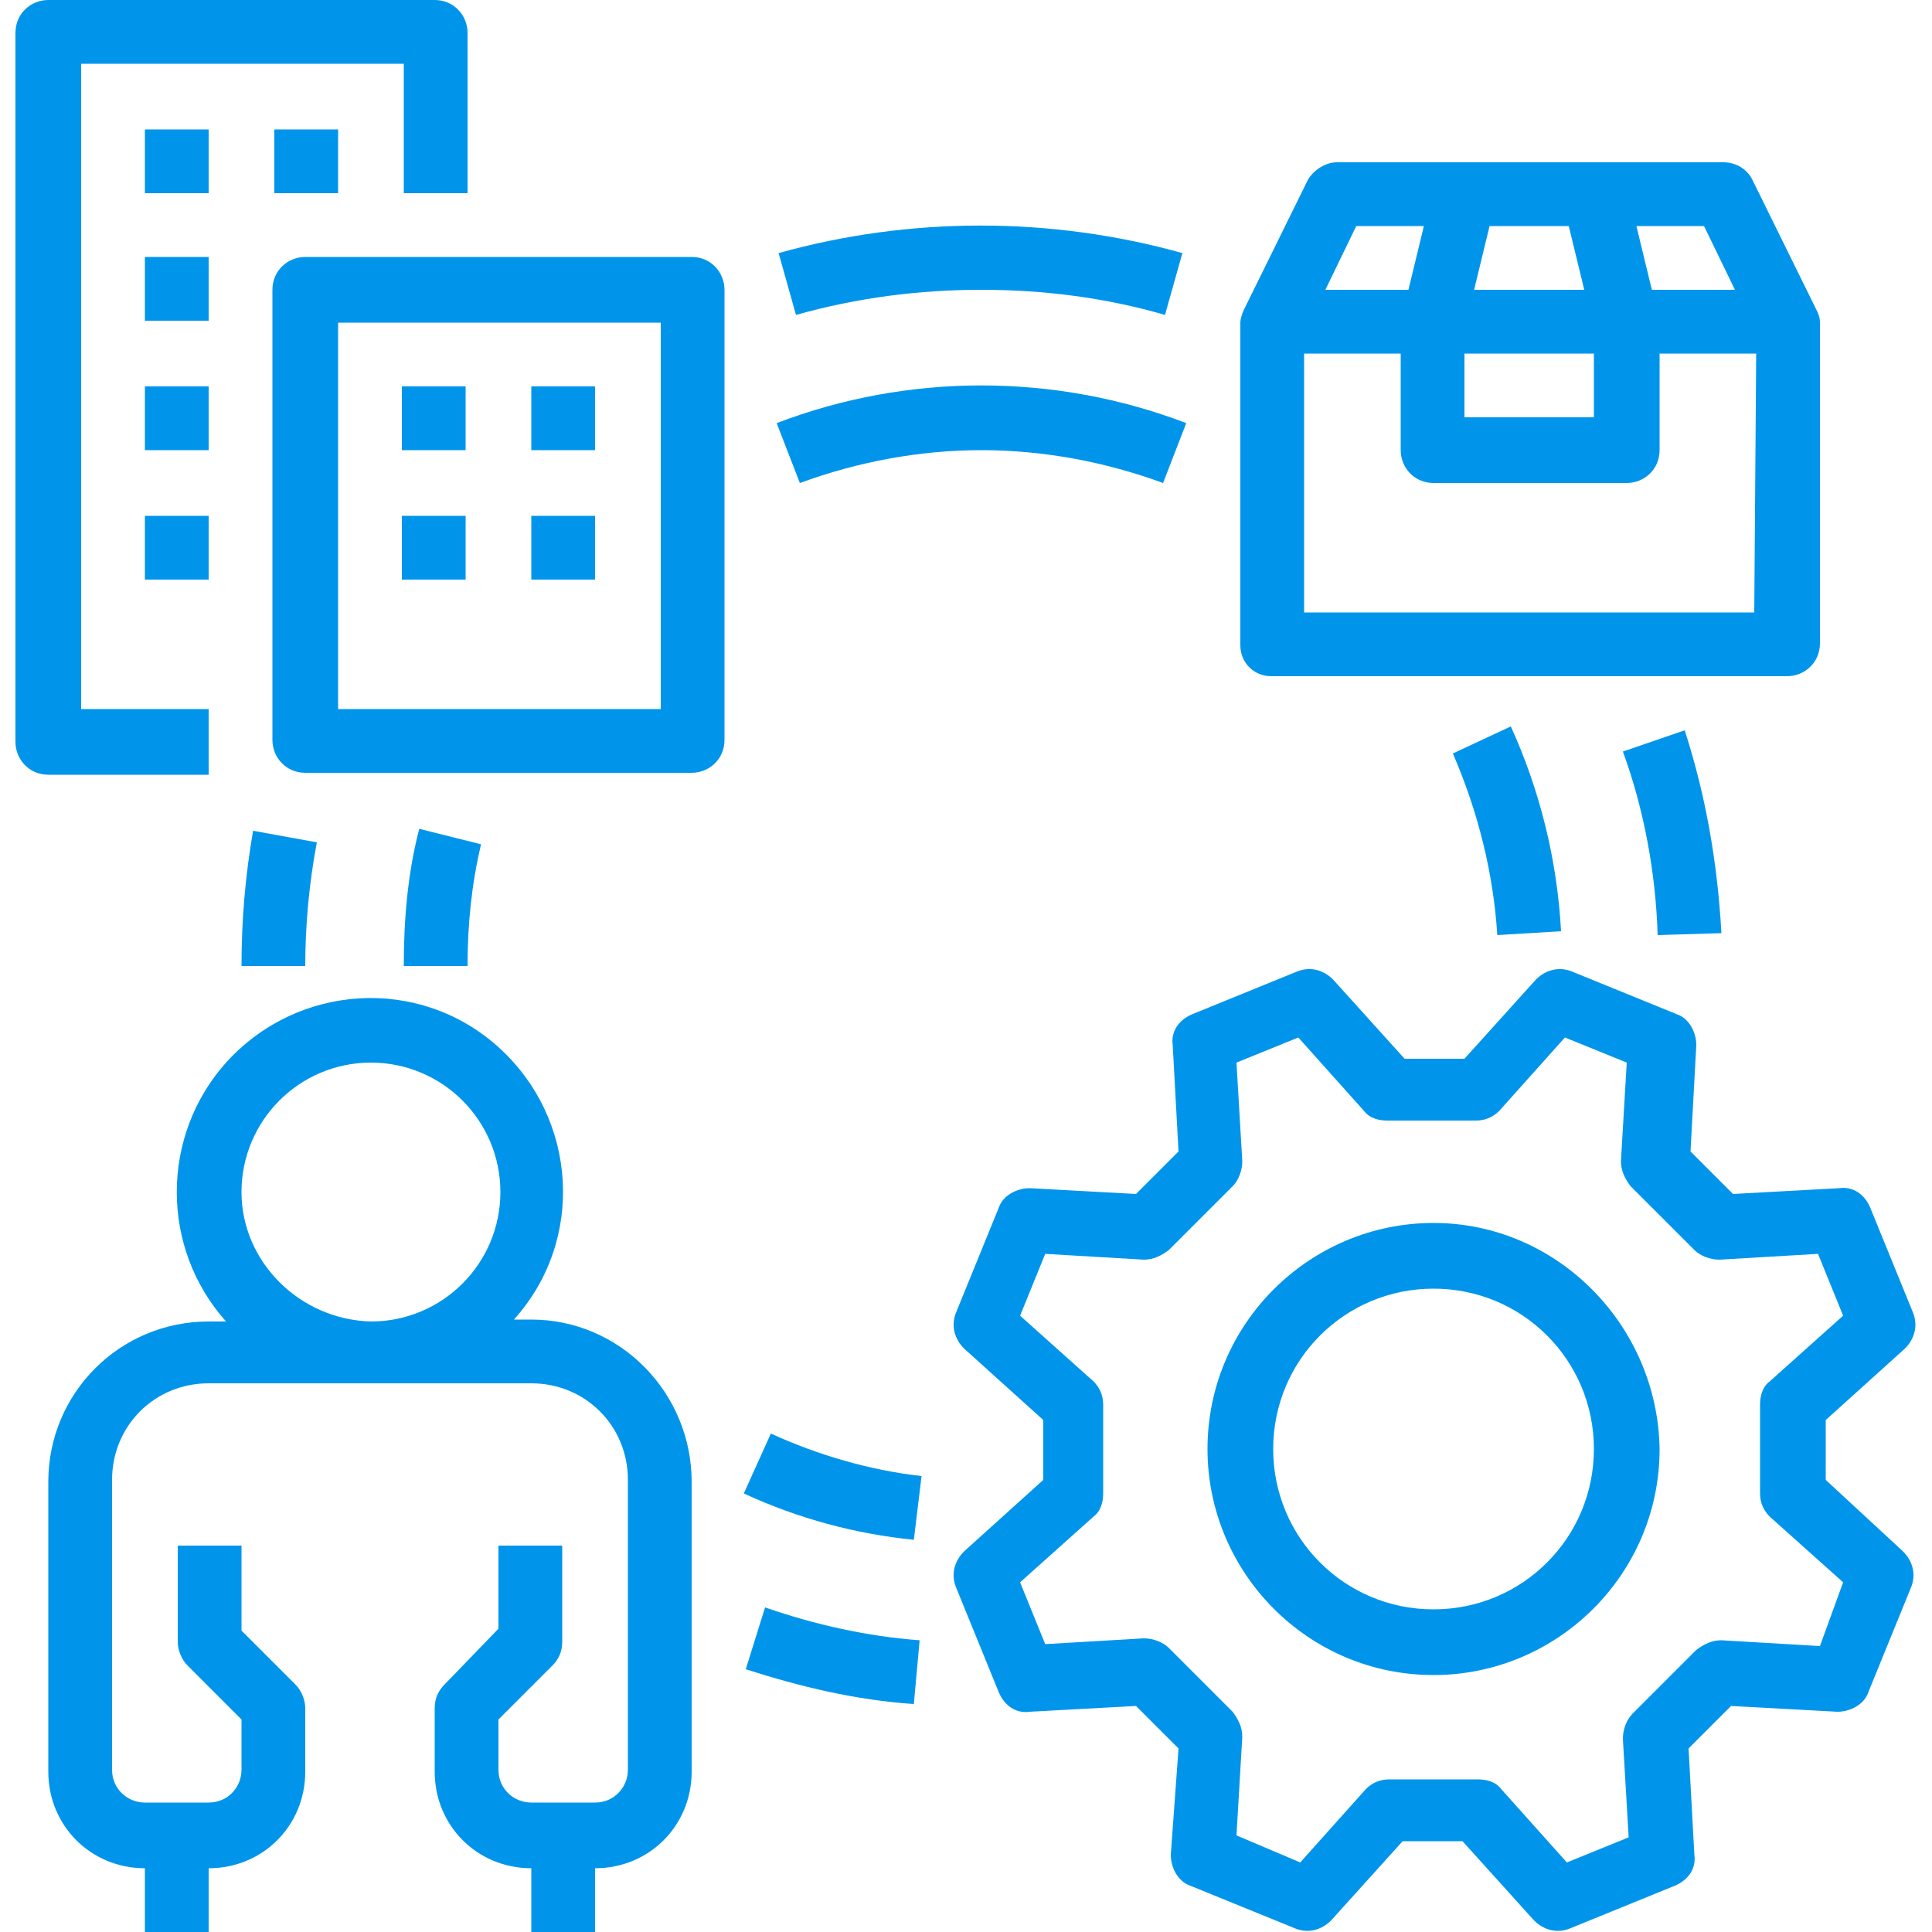
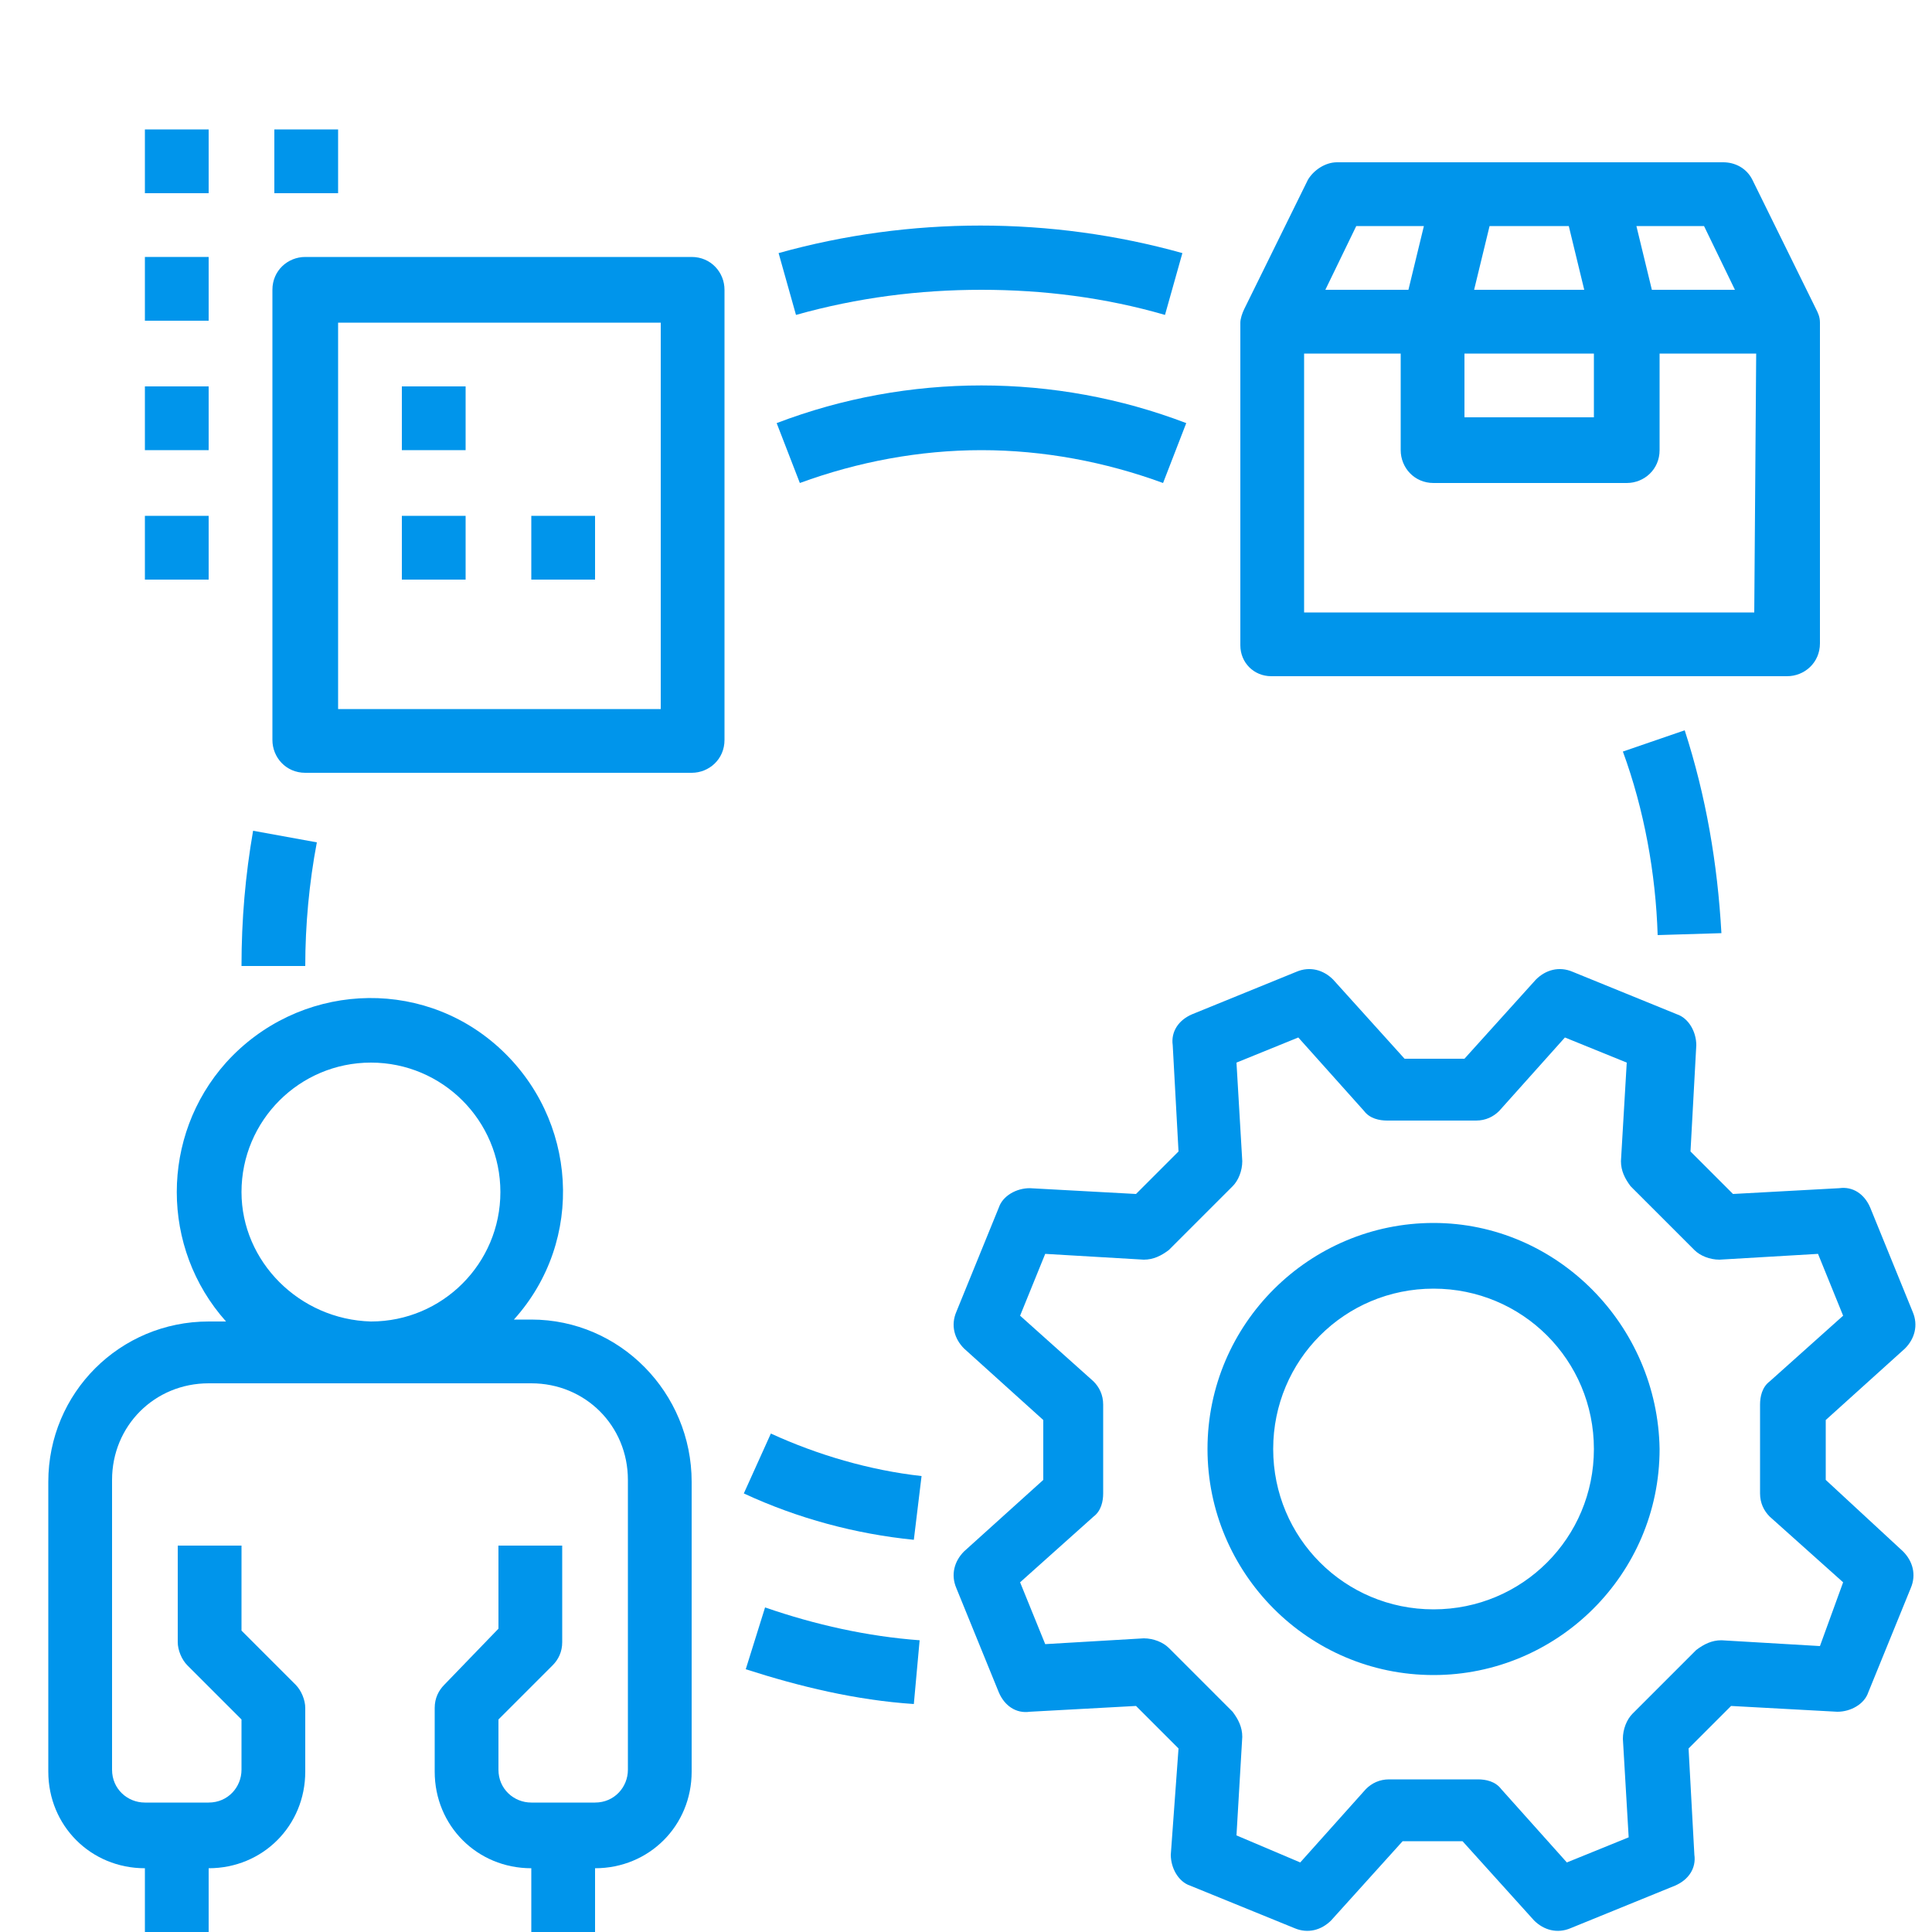
<svg xmlns="http://www.w3.org/2000/svg" version="1.1" id="Outline" x="0px" y="0px" viewBox="0 0 100 100" style="enable-background:new 0 0 100 100;" xml:space="preserve">
  <style type="text/css"> .st0{fill:#0095EB;} </style>
  <g>
    <path class="st0" d="M94.5,76.6v-3.1l4.1-3.7c0.5-0.5,0.7-1.2,0.4-1.9l-2.2-5.4c-0.3-0.7-0.9-1.1-1.6-1l-5.5,0.3l-2.2-2.2l0.3-5.5 c0-0.7-0.4-1.4-1-1.6l-5.4-2.2c-0.7-0.3-1.4-0.1-1.9,0.4l-3.7,4.1h-3.1L69,50.7c-0.5-0.5-1.2-0.7-1.9-0.4l-5.4,2.2 c-0.7,0.3-1.1,0.9-1,1.6l0.3,5.5l-2.2,2.2l-5.5-0.3c-0.7,0-1.4,0.4-1.6,1l-2.2,5.4c-0.3,0.7-0.1,1.4,0.4,1.9l4.1,3.7v3.1l-4.1,3.7 c-0.5,0.5-0.7,1.2-0.4,1.9l2.2,5.4c0.3,0.7,0.9,1.1,1.6,1l5.5-0.3l2.2,2.2L60.6,96c0,0.7,0.4,1.4,1,1.6l5.4,2.2 c0.7,0.3,1.4,0.1,1.9-0.4l3.7-4.1h3.1l3.7,4.1c0.5,0.5,1.2,0.7,1.9,0.4l5.4-2.2c0.7-0.3,1.1-0.9,1-1.6l-0.3-5.5l2.2-2.2l5.5,0.3 c0.7,0,1.4-0.4,1.6-1l2.2-5.4c0.3-0.7,0.1-1.4-0.4-1.9L94.5,76.6z M94.2,85.2l-5.1-0.3c-0.5,0-0.9,0.2-1.3,0.5l-3.3,3.3 C84.2,89,84,89.5,84,90l0.3,5.1l-3.2,1.3l-3.4-3.8c-0.3-0.4-0.8-0.5-1.2-0.5h-4.6c-0.5,0-0.9,0.2-1.2,0.5l-3.4,3.8L64,95l0.3-5.1 c0-0.5-0.2-0.9-0.5-1.3l-3.3-3.3c-0.3-0.3-0.8-0.5-1.3-0.5l-5.1,0.3l-1.3-3.2l3.8-3.4c0.4-0.3,0.5-0.8,0.5-1.2v-4.6 c0-0.5-0.2-0.9-0.5-1.2l-3.8-3.4l1.3-3.2l5.1,0.3c0.5,0,0.9-0.2,1.3-0.5l3.3-3.3c0.3-0.3,0.5-0.8,0.5-1.3L64,55l3.2-1.3l3.4,3.8 c0.3,0.4,0.8,0.5,1.2,0.5h4.6c0.5,0,0.9-0.2,1.2-0.5l3.4-3.8l3.2,1.3l-0.3,5.1c0,0.5,0.2,0.9,0.5,1.3l3.3,3.3 c0.3,0.3,0.8,0.5,1.3,0.5l5.1-0.3l1.3,3.2l-3.8,3.4c-0.4,0.3-0.5,0.8-0.5,1.2v4.6c0,0.5,0.2,0.9,0.5,1.2l3.8,3.4L94.2,85.2z" />
    <path class="st0" d="M74.2,63.3c-6.4,0-11.7,5.2-11.7,11.7c0,6.4,5.2,11.7,11.7,11.7c6.4,0,11.7-5.2,11.7-11.7 C85.8,68.6,80.6,63.3,74.2,63.3z M74.2,83.3c-4.6,0-8.3-3.7-8.3-8.3s3.7-8.3,8.3-8.3c4.6,0,8.3,3.7,8.3,8.3 C82.5,79.6,78.8,83.3,74.2,83.3z" />
    <path class="st0" d="M16.4,43.6L13.1,43c-0.4,2.3-0.6,4.6-0.6,7h3.3C15.8,47.9,16,45.7,16.4,43.6z" />
    <path class="st0" d="M38.6,86.4c2.8,0.9,5.7,1.6,8.7,1.8l0.3-3.3c-2.7-0.2-5.4-0.8-8-1.7L38.6,86.4z" />
    <path class="st0" d="M85.8,48.4l3.3-0.1c-0.2-3.6-0.8-7.1-1.9-10.5L84,38.9C85.1,41.9,85.7,45.2,85.8,48.4z" />
    <path class="st0" d="M50.8,15c3.2,0,6.4,0.4,9.5,1.3l0.9-3.2c-6.8-1.9-14.1-1.9-20.9,0l0.9,3.2C44.4,15.4,47.6,15,50.8,15z" />
    <path class="st0" d="M65.8,35h26.7c0.9,0,1.7-0.7,1.7-1.7V16.7c0-0.3-0.1-0.5-0.2-0.7l0,0l-3.3-6.7c-0.3-0.6-0.9-0.9-1.5-0.9h-20 c-0.6,0-1.2,0.4-1.5,0.9L64.4,16l0,0c-0.1,0.2-0.2,0.5-0.2,0.7v16.7C64.2,34.3,64.9,35,65.8,35z M90.8,31.7H67.5V18.3h5v5 c0,0.9,0.7,1.7,1.7,1.7h10c0.9,0,1.7-0.7,1.7-1.7v-5h5L90.8,31.7L90.8,31.7z M82.5,18.3v3.3h-6.7v-3.3H82.5z M76.3,15l0.8-3.3h4.1 L82,15H76.3z M89.8,15h-4.3l-0.8-3.3h3.5L89.8,15z M70.2,11.7h3.5L72.9,15h-4.3L70.2,11.7z" />
-     <path class="st0" d="M10.8,40v-3.3H4.2V3.3h16.7V10h3.3V1.7c0-0.9-0.7-1.7-1.7-1.7h-20C1.6,0,0.8,0.7,0.8,1.7v36.7 c0,0.9,0.7,1.7,1.7,1.7h8.3V40z" />
    <path class="st0" d="M7.5,6.7h3.3V10H7.5V6.7z" />
    <path class="st0" d="M14.2,6.7h3.3V10h-3.3V6.7z" />
    <path class="st0" d="M7.5,13.3h3.3v3.3H7.5V13.3z" />
    <path class="st0" d="M7.5,20h3.3v3.3H7.5V20z" />
    <path class="st0" d="M7.5,26.7h3.3V30H7.5V26.7z" />
    <path class="st0" d="M35.8,13.3h-20c-0.9,0-1.7,0.7-1.7,1.7v23.3c0,0.9,0.7,1.7,1.7,1.7h20c0.9,0,1.7-0.7,1.7-1.7V15 C37.5,14.1,36.8,13.3,35.8,13.3z M34.2,36.7H17.5v-20h16.7V36.7z" />
    <path class="st0" d="M20.8,26.7h3.3V30h-3.3V26.7z" />
    <path class="st0" d="M27.5,26.7h3.3V30h-3.3V26.7z" />
    <path class="st0" d="M20.8,20h3.3v3.3h-3.3V20z" />
-     <path class="st0" d="M27.5,20h3.3v3.3h-3.3V20z" />
    <path class="st0" d="M27.5,68.3h-0.9c3.7-4.1,3.3-10.4-0.8-14.1c-4.1-3.7-10.4-3.3-14.1,0.8c-3.4,3.8-3.4,9.6,0,13.4h-0.9 c-4.6,0-8.3,3.7-8.3,8.3v15c0,2.8,2.2,5,5,5v3.3h3.3v-3.3c2.8,0,5-2.2,5-5v-3.3c0-0.4-0.2-0.9-0.5-1.2l-2.8-2.8V80H9.2v5 c0,0.4,0.2,0.9,0.5,1.2l2.8,2.8v2.6c0,0.9-0.7,1.7-1.7,1.7H7.5c-0.9,0-1.7-0.7-1.7-1.7v-15c0-2.8,2.2-5,5-5h16.7c2.8,0,5,2.2,5,5 v15c0,0.9-0.7,1.7-1.7,1.7h-3.3c-0.9,0-1.7-0.7-1.7-1.7V89l2.8-2.8c0.3-0.3,0.5-0.7,0.5-1.2v-5h-3.3v4.3L23,87.2 c-0.3,0.3-0.5,0.7-0.5,1.2v3.3c0,2.8,2.2,5,5,5v3.3h3.3v-3.3c2.8,0,5-2.2,5-5v-15C35.8,72.1,32.1,68.3,27.5,68.3z M12.5,61.7 c0-3.7,3-6.7,6.7-6.7s6.7,3,6.7,6.7c0,3.7-3,6.7-6.7,6.7C15.5,68.3,12.5,65.3,12.5,61.7z" />
-     <path class="st0" d="M21.7,42.9c-0.6,2.3-0.8,4.7-0.8,7.1h3.3c0-2.1,0.2-4.2,0.7-6.3L21.7,42.9z" />
    <path class="st0" d="M38.5,77.3c2.8,1.3,5.8,2.1,8.8,2.4l0.4-3.3c-2.7-0.3-5.4-1.1-7.8-2.2L38.5,77.3z" />
-     <path class="st0" d="M77.5,48.4l3.3-0.2c-0.2-3.7-1.1-7.3-2.6-10.6l-3,1.4C76.5,42,77.3,45.2,77.5,48.4z" />
    <path class="st0" d="M50.8,23.3c3.2,0,6.4,0.6,9.4,1.7l1.2-3.1c-6.8-2.6-14.4-2.6-21.2,0l1.2,3.1C44.4,23.9,47.6,23.3,50.8,23.3 L50.8,23.3z" />
  </g>
</svg>